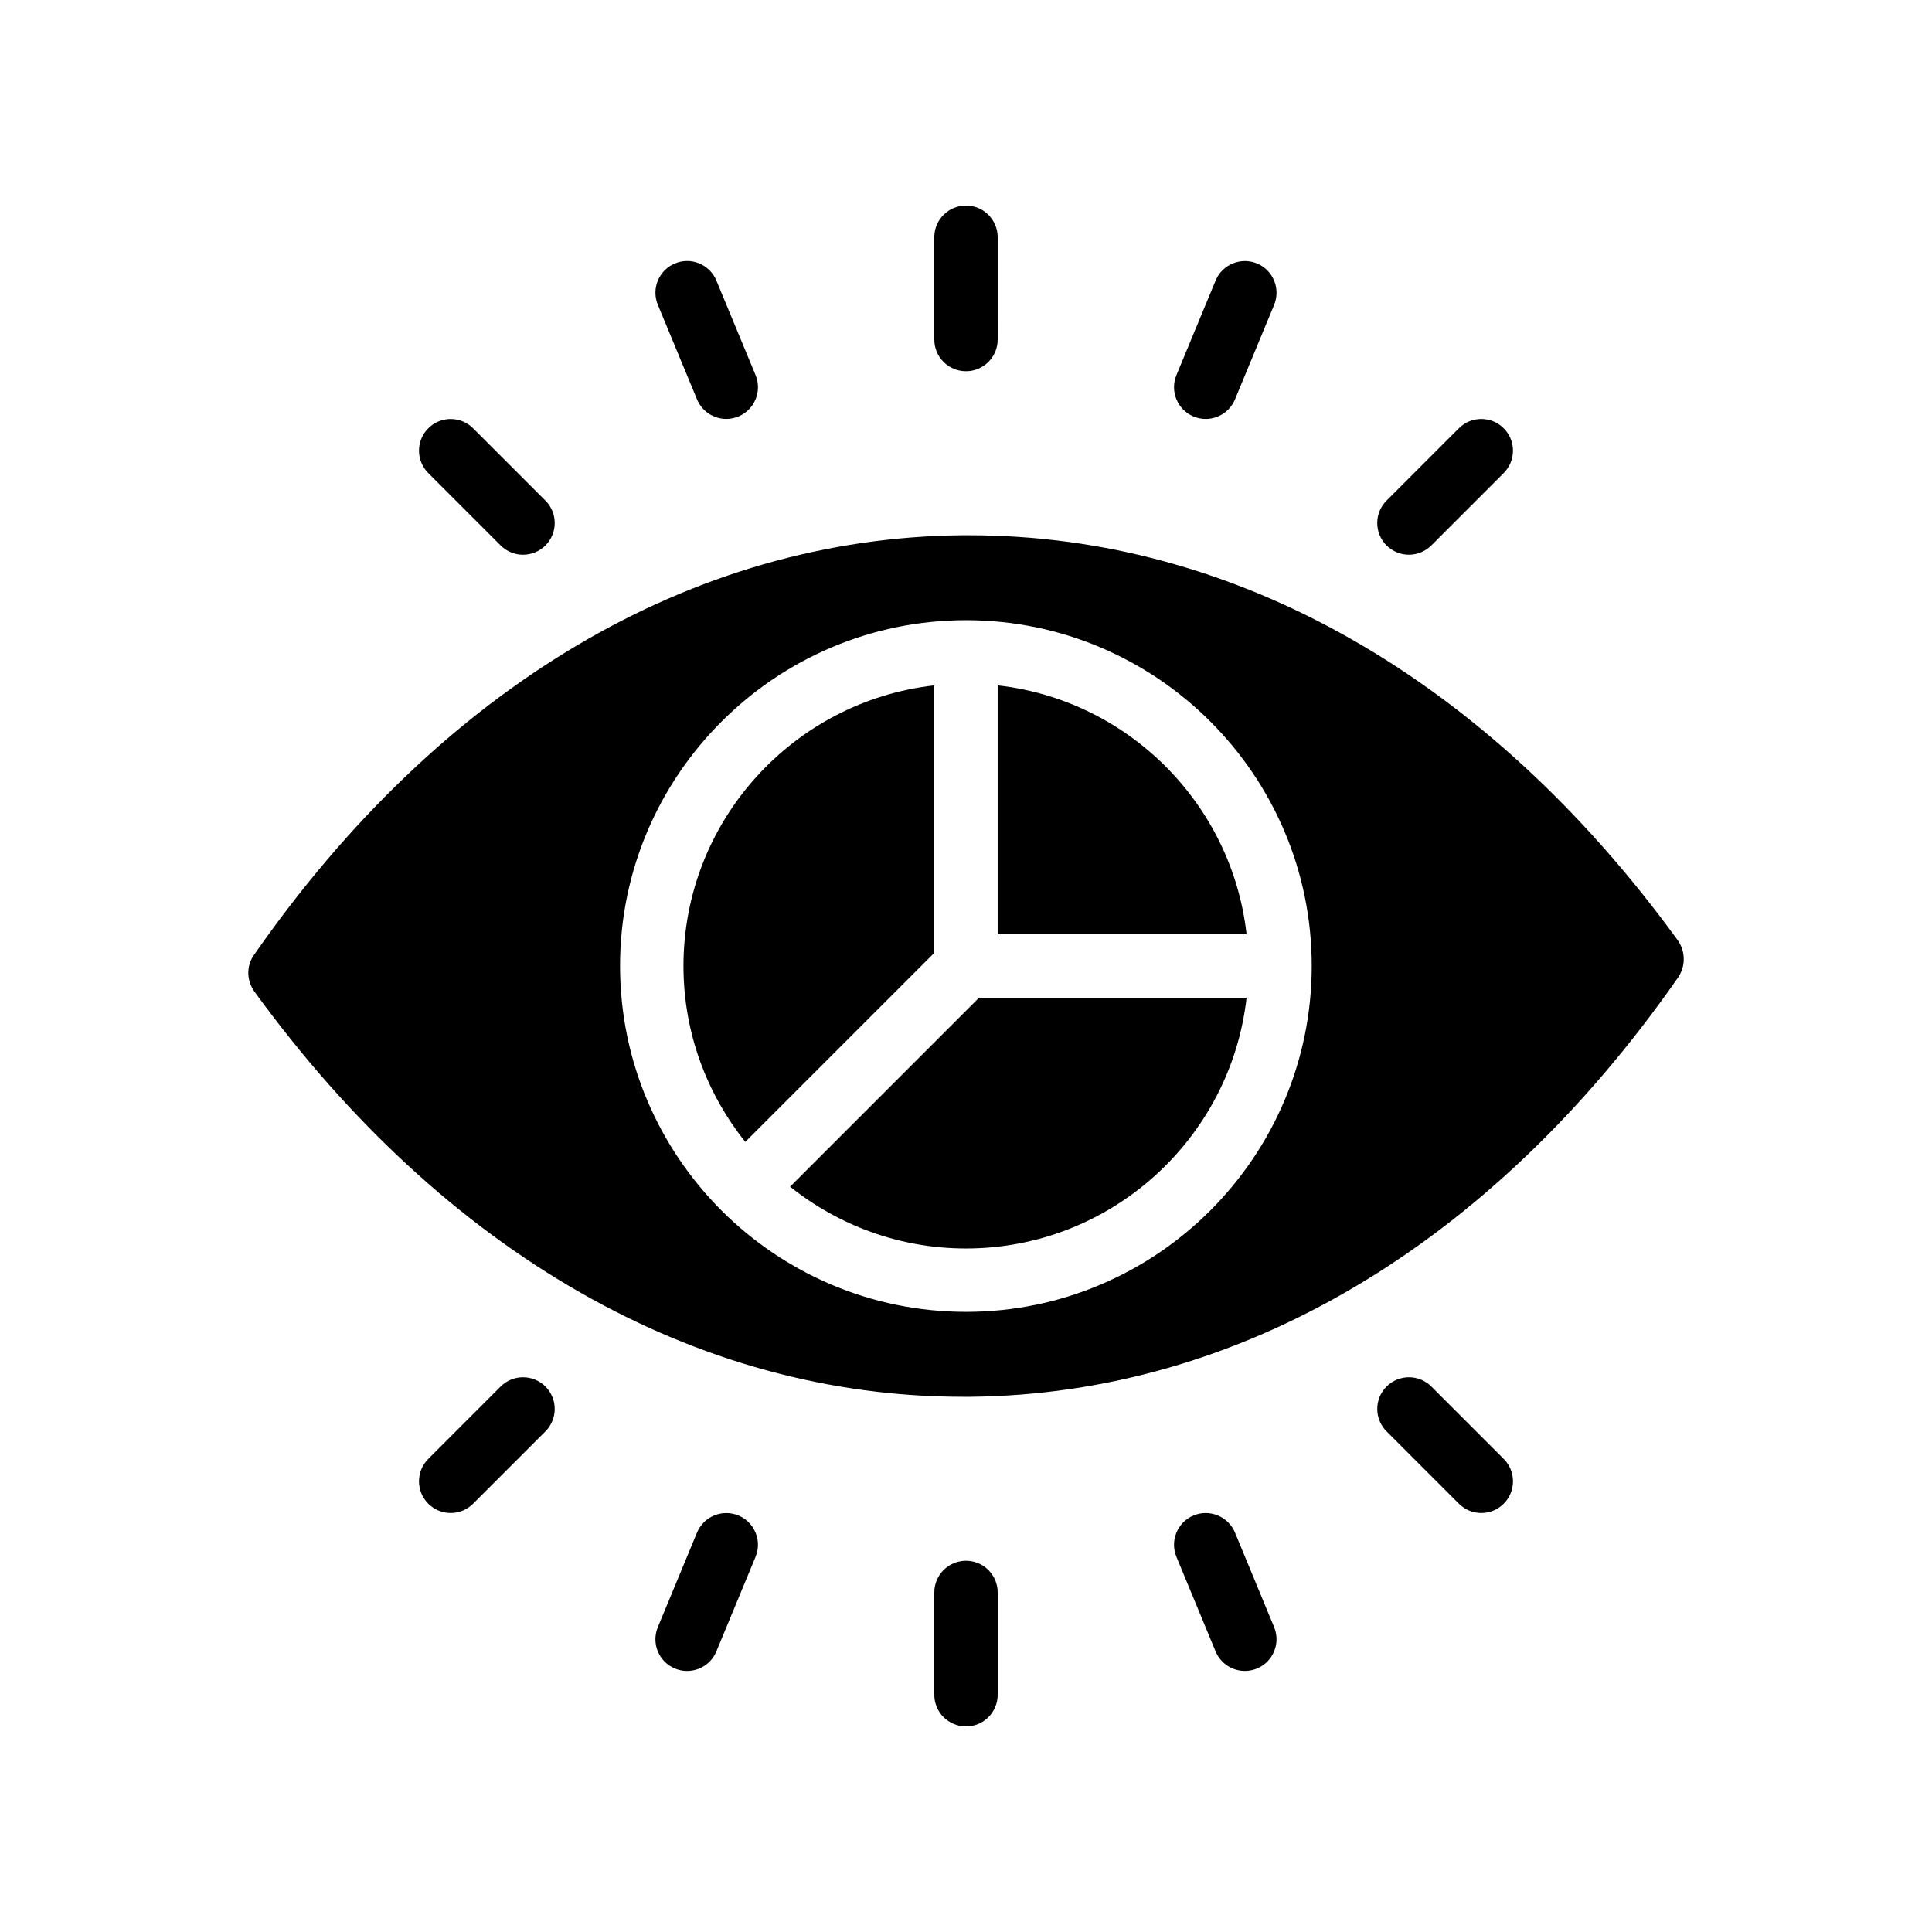
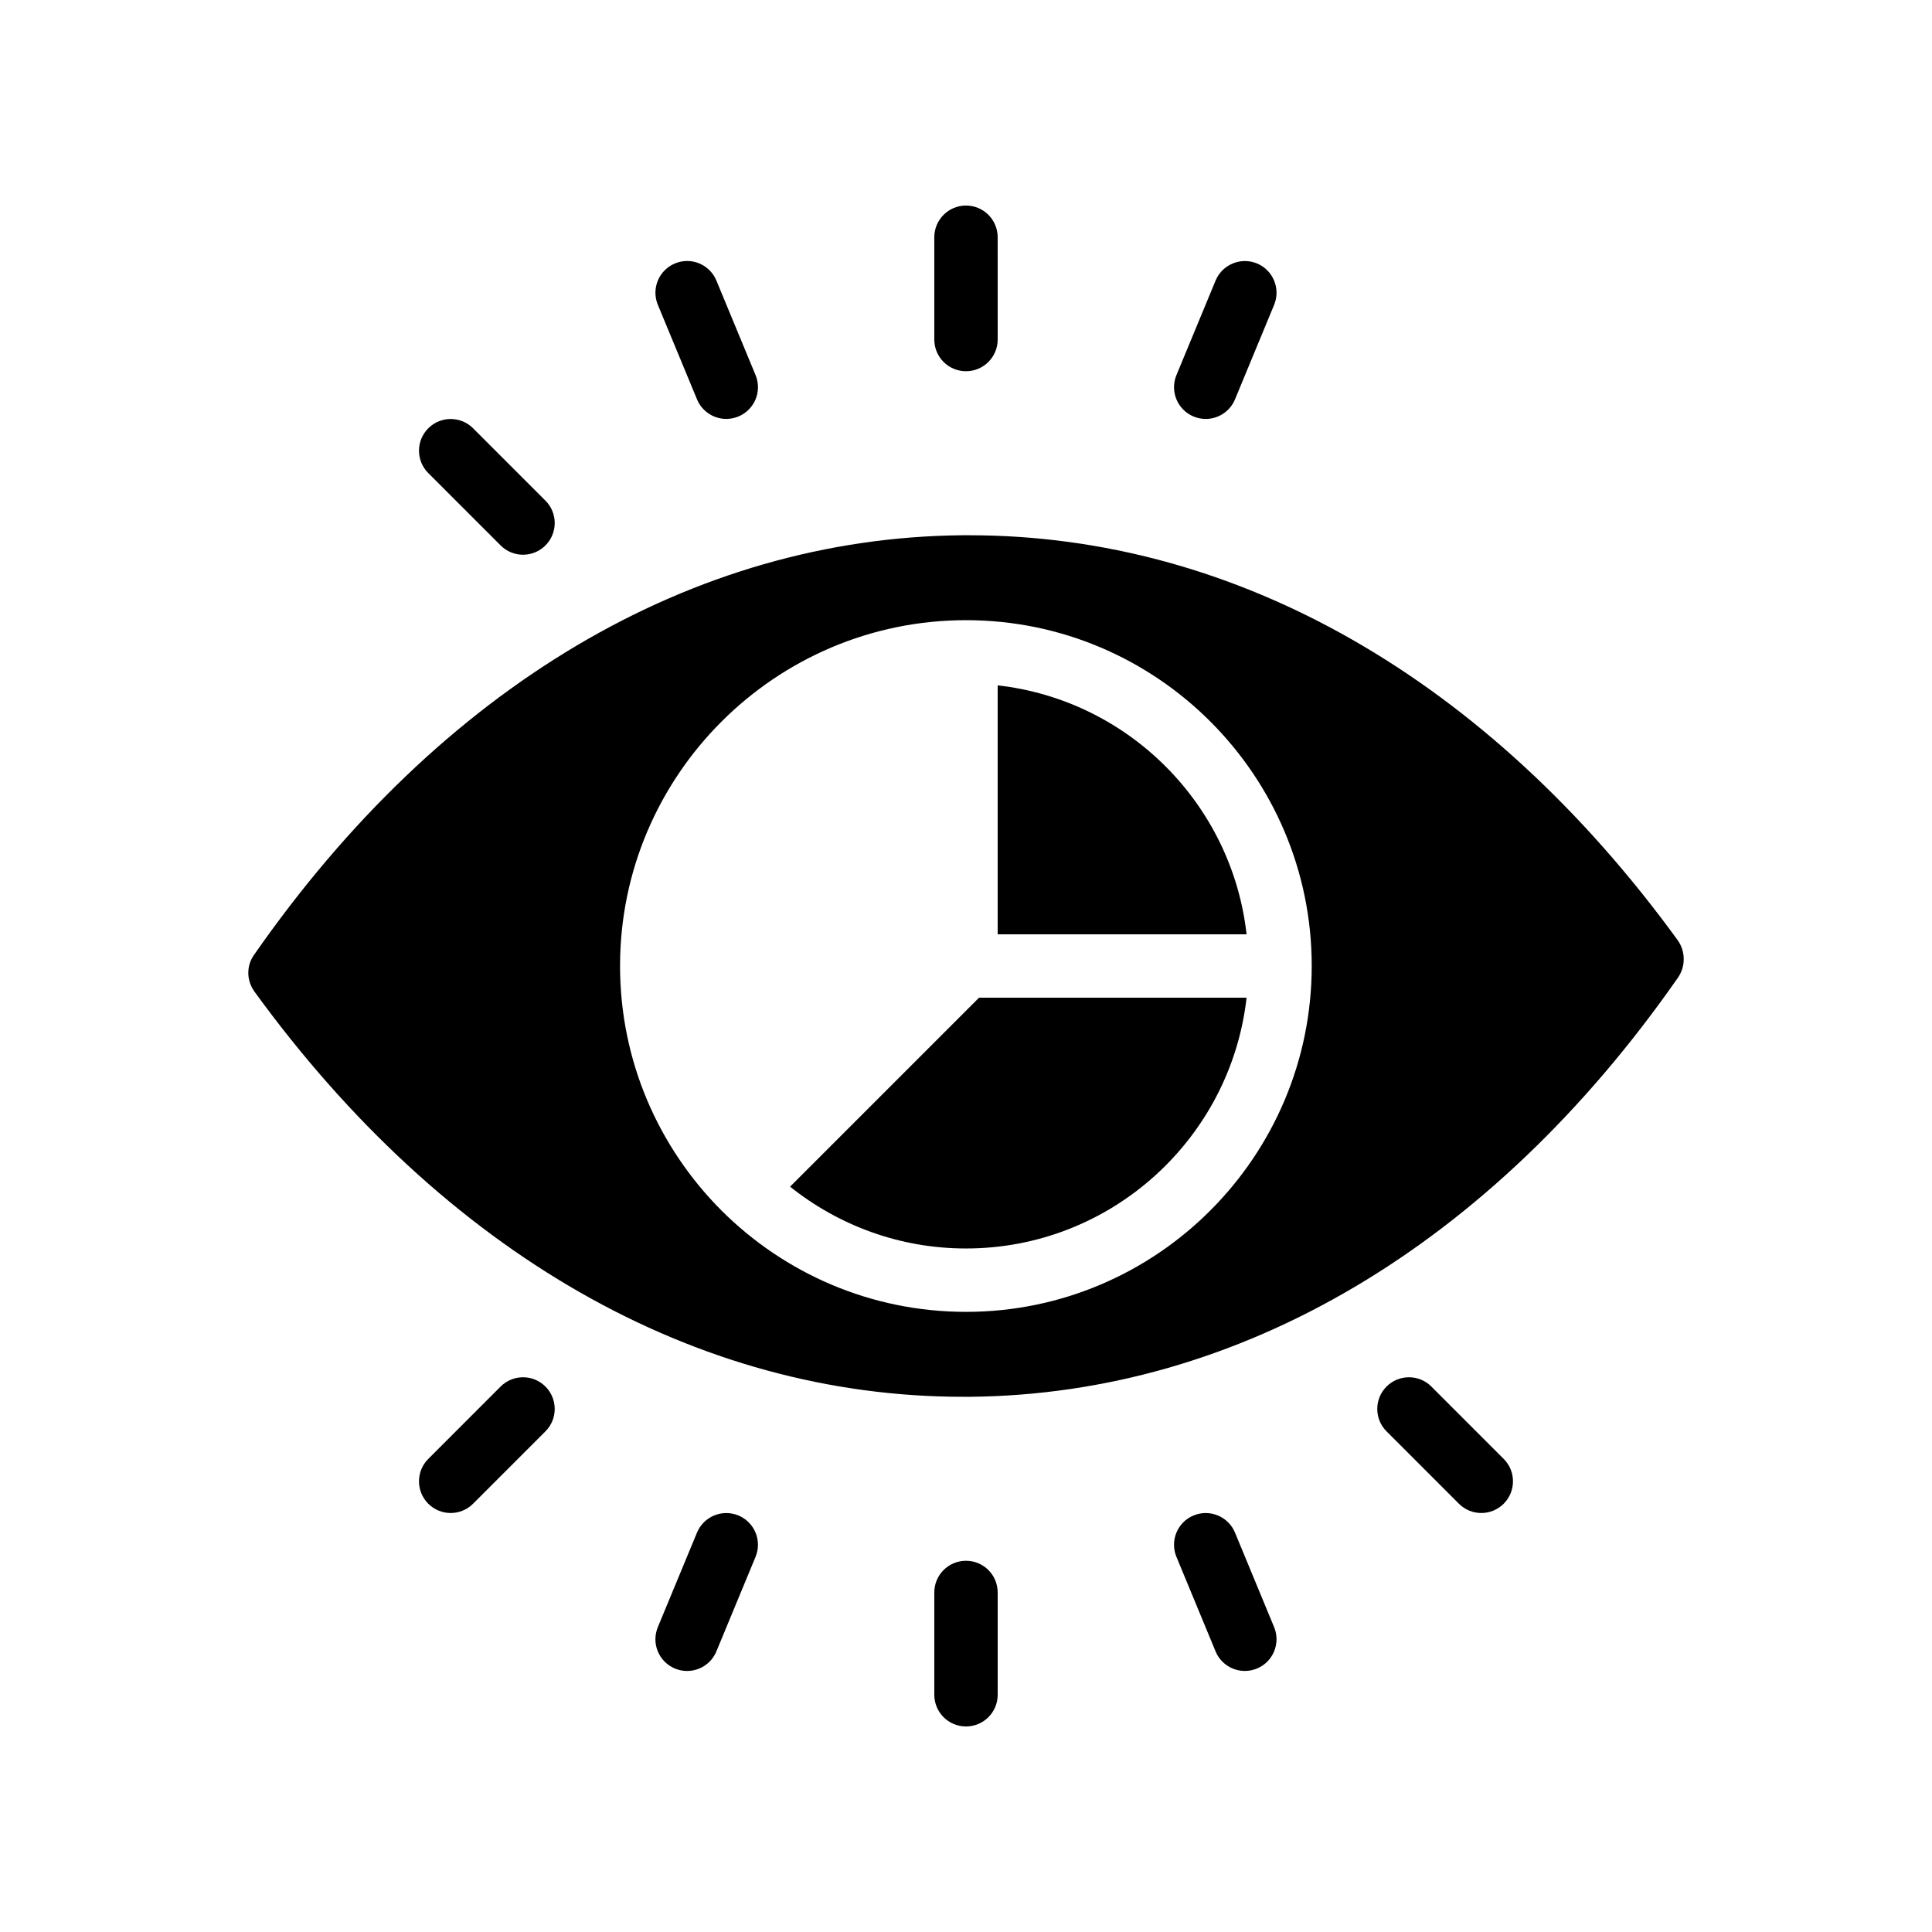
<svg xmlns="http://www.w3.org/2000/svg" fill="#000000" width="800px" height="800px" version="1.1" viewBox="144 144 512 512">
  <g>
    <path d="m391.6 206.87v27.109c0 4.637 3.754 8.398 8.398 8.398 4.641 0 8.398-3.758 8.398-8.398l-0.004-27.109c0-4.637-3.754-8.398-8.398-8.398-4.641 0.004-8.395 3.762-8.395 8.398z" />
    <path d="m391.6 566.02v27.109c0 4.641 3.754 8.398 8.398 8.398 4.641 0 8.398-3.754 8.398-8.398v-27.109c0-4.641-3.754-8.398-8.398-8.398-4.644 0.004-8.398 3.758-8.398 8.398z" />
-     <path d="m523.32 288.54 19.172-19.172c3.281-3.281 3.281-8.594 0-11.875s-8.594-3.281-11.875 0l-19.172 19.176c-3.281 3.281-3.281 8.594 0 11.875 1.641 1.641 3.789 2.461 5.938 2.461 2.148-0.004 4.297-0.824 5.938-2.465z" />
    <path d="m276.67 511.45-19.172 19.176c-3.281 3.281-3.281 8.594 0 11.875 1.641 1.641 3.789 2.461 5.938 2.461 2.148 0 4.297-0.82 5.938-2.461l19.172-19.176c3.281-3.281 3.281-8.598 0-11.875-3.285-3.281-8.598-3.281-11.875 0z" />
    <path d="m257.5 257.5c-3.281 3.281-3.281 8.594 0 11.875l19.172 19.172c1.641 1.641 3.789 2.461 5.938 2.461 2.148 0 4.297-0.82 5.938-2.461 3.281-3.281 3.281-8.594 0-11.875l-19.172-19.172c-3.281-3.281-8.598-3.281-11.875 0z" />
    <path d="m511.45 511.45c-3.281 3.277-3.281 8.594 0 11.875l19.172 19.176c1.641 1.641 3.789 2.461 5.938 2.461 2.148 0 4.297-0.82 5.938-2.461 3.281-3.281 3.281-8.594 0-11.875l-19.172-19.176c-3.281-3.281-8.594-3.281-11.875 0z" />
    <path d="m322.88 213.81c-4.285 1.777-6.32 6.688-4.543 10.973l10.379 25.047c1.34 3.234 4.465 5.188 7.762 5.188 1.07 0 2.16-0.211 3.211-0.645 4.285-1.773 6.316-6.688 4.543-10.973l-10.383-25.047c-1.773-4.285-6.695-6.324-10.969-4.543z" />
    <path d="m460.31 545.61c-4.281 1.77-6.312 6.684-4.543 10.973l10.371 25.051c1.336 3.231 4.469 5.184 7.758 5.184 1.074 0 2.164-0.203 3.215-0.641 4.281-1.77 6.312-6.684 4.543-10.973l-10.371-25.051c-1.77-4.277-6.699-6.312-10.973-4.543z" />
    <path d="m466.14 218.36-10.371 25.047c-1.77 4.285 0.262 9.195 4.543 10.973 1.051 0.434 2.141 0.645 3.215 0.645 3.289 0 6.422-1.957 7.758-5.188l10.371-25.047c1.77-4.285-0.262-9.195-4.543-10.973-4.258-1.762-9.203 0.258-10.973 4.543z" />
    <path d="m328.71 550.16-10.379 25.051c-1.773 4.289 0.258 9.199 4.543 10.973 1.055 0.434 2.141 0.641 3.211 0.641 3.297 0 6.422-1.953 7.762-5.184l10.379-25.051c1.773-4.289-0.258-9.199-4.543-10.973-4.297-1.777-9.195 0.266-10.973 4.543z" />
-     <path d="m391.6 325.63c-37.34 4.188-66.473 35.926-66.473 74.367 0 17.621 6.156 33.809 16.383 46.613l50.09-50.09z" />
    <path d="m408.39 325.63v65.969h65.965c-3.879-34.578-31.387-62.09-65.965-65.969z" />
    <path d="m588.52 403.32c1.09-1.512 1.68-3.273 1.68-5.039v-0.168c0-1.762-0.586-3.527-1.594-4.953-50.383-69.273-116.97-107.31-187.75-107.31h-1.93c-71.457 0.672-138.13 40.137-187.59 111.18-2.098 2.938-2.016 6.801 0.086 9.742 50.383 69.359 117.05 107.39 187.75 107.39h1.93c71.367-0.672 137.96-40.051 187.41-110.84zm-188.51 88.336c-25.273 0-48.113-10.242-64.738-26.785l-0.082-0.086s0-0.086-0.086-0.086c-16.543-16.625-26.785-39.465-26.785-64.738 0-50.465 41.145-91.609 91.691-91.609 50.551 0 91.609 41.145 91.609 91.609 0 50.551-41.059 91.695-91.609 91.695z" />
    <path d="m353.38 458.48c12.805 10.223 28.992 16.379 46.613 16.379 38.438 0 70.172-29.129 74.363-66.469h-70.887z" />
  </g>
</svg>